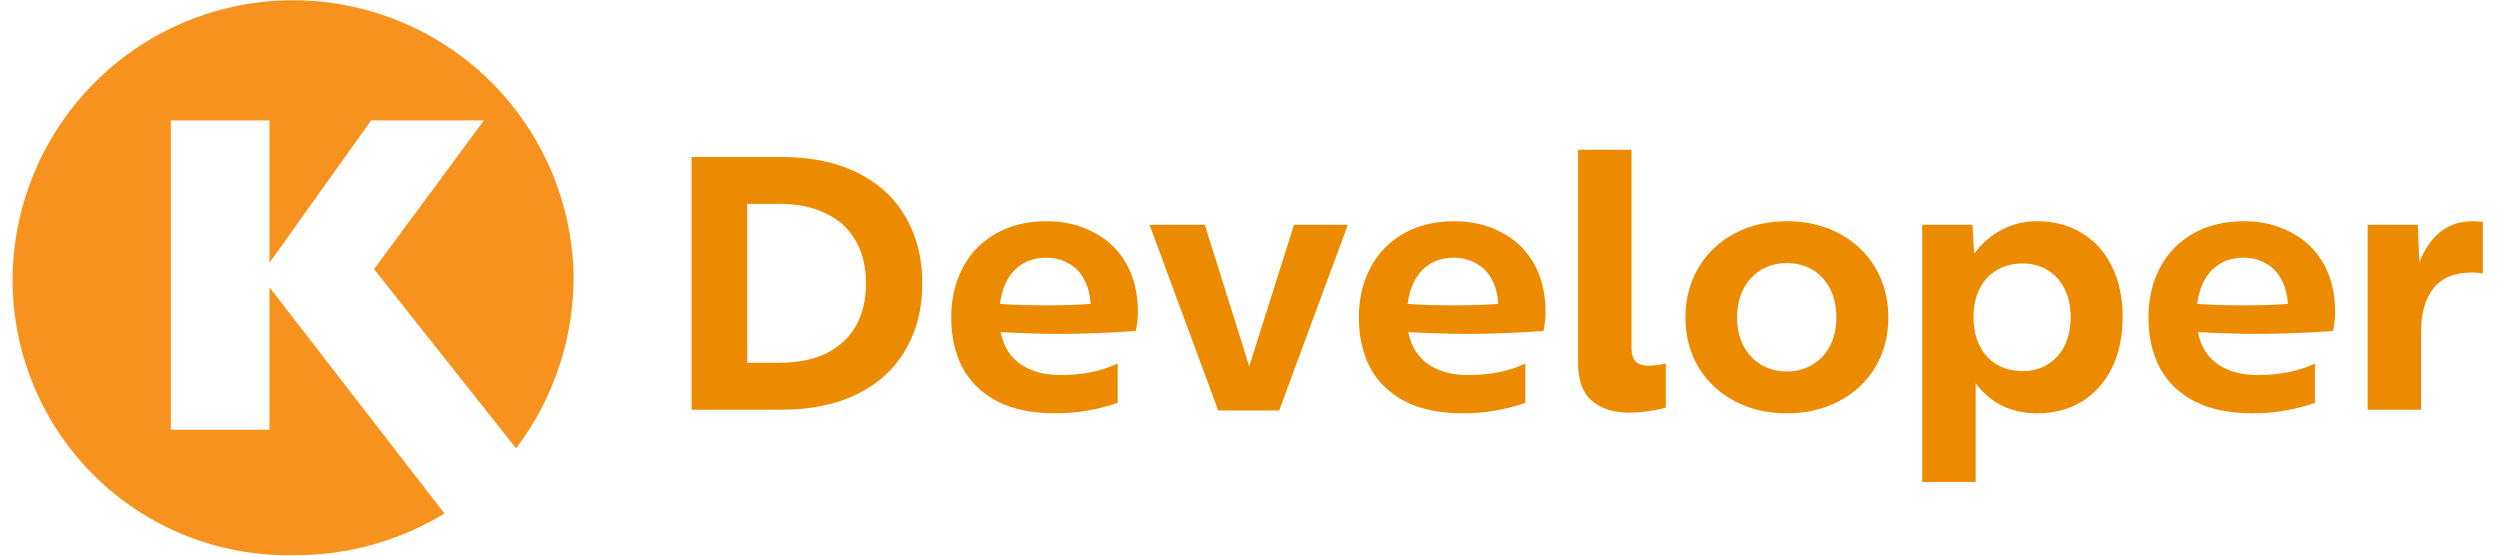
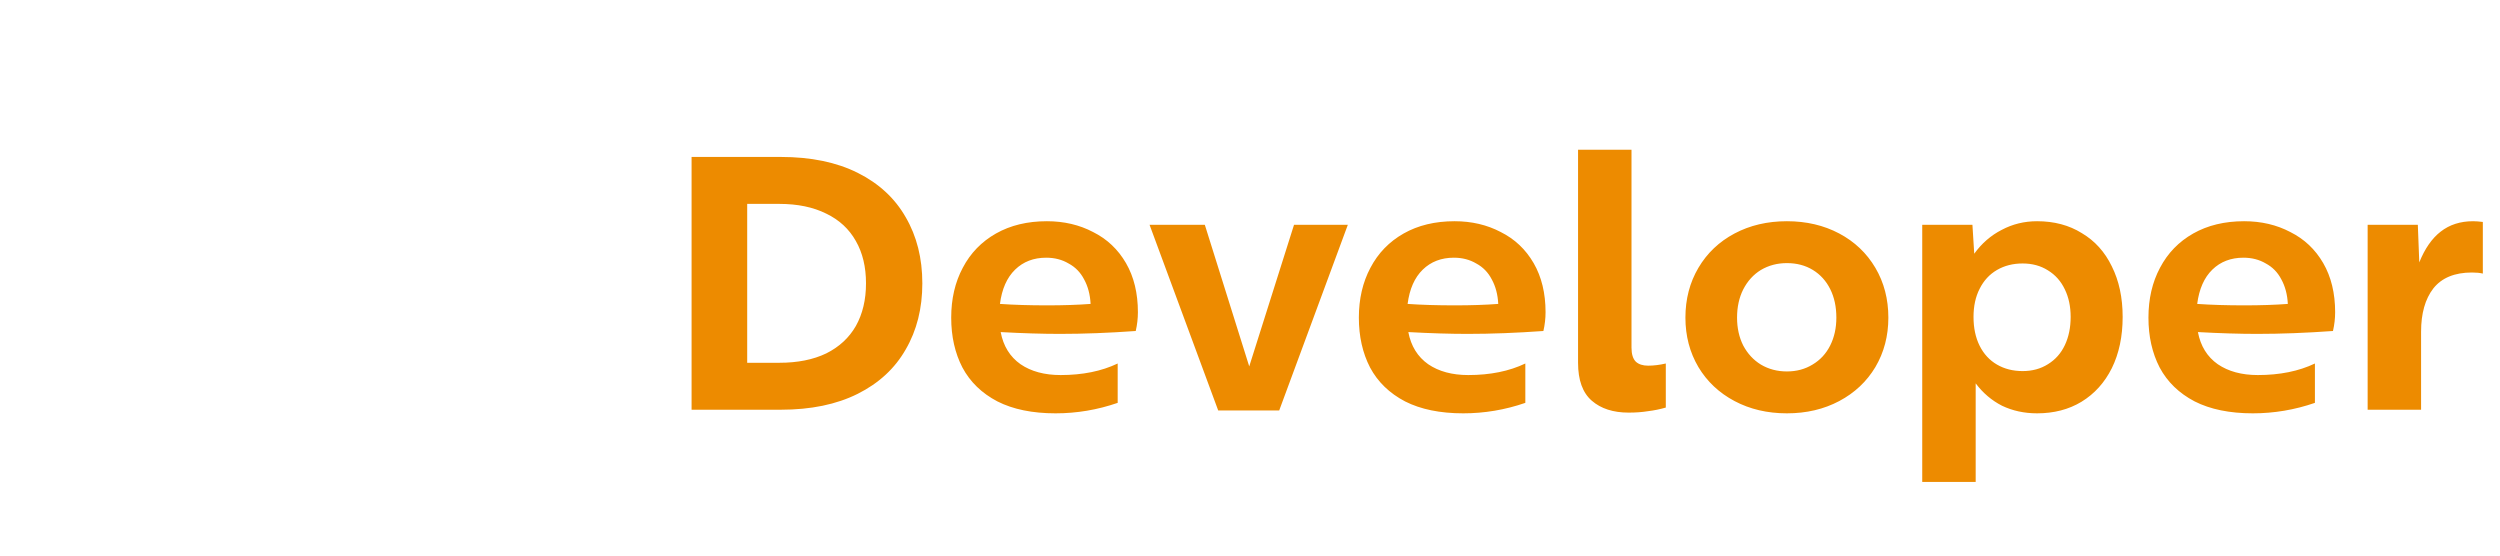
<svg xmlns="http://www.w3.org/2000/svg" width="180" height="40" viewBox="0 0 180 40" fill="none">
  <g clip-path="url(#clip0_2212_45)">
-     <path d="M26.93 19.38L34.84 8.67H26.72L19.4 18.92V8.67H12.3V30.94H19.4V20.68L32 36.97C28.721 38.967 24.949 40.006 21.11 39.97C18.443 40.023 15.792 39.537 13.318 38.541C10.843 37.544 8.595 36.058 6.708 34.172C4.822 32.285 3.336 30.037 2.34 27.563C1.343 25.088 0.857 22.437 0.91 19.77C1.028 14.492 3.207 9.469 6.981 5.778C10.756 2.087 15.825 0.02 21.105 0.02C26.385 0.02 31.454 2.087 35.229 5.778C39.003 9.469 41.183 14.492 41.3 19.77C41.34 24.283 39.884 28.682 37.16 32.28L26.93 19.38Z" fill="#F7921E" />
-   </g>
+     </g>
  <path d="M49.794 11.3H56.216C58.383 11.3 60.229 11.681 61.754 12.444C63.279 13.207 64.432 14.273 65.212 15.642C66.009 17.011 66.408 18.597 66.408 20.4C66.408 22.203 66.009 23.789 65.212 25.158C64.432 26.527 63.279 27.593 61.754 28.356C60.229 29.119 58.383 29.5 56.216 29.5H49.794V11.3ZM56.112 26.12C57.429 26.12 58.556 25.895 59.492 25.444C60.428 24.976 61.139 24.317 61.624 23.468C62.109 22.601 62.352 21.579 62.352 20.4C62.352 19.221 62.109 18.207 61.624 17.358C61.139 16.491 60.428 15.833 59.492 15.382C58.556 14.914 57.429 14.68 56.112 14.68H53.798V26.12H56.112ZM76.001 29.76C74.337 29.76 72.941 29.474 71.815 28.902C70.688 28.313 69.847 27.498 69.293 26.458C68.755 25.418 68.487 24.222 68.487 22.87C68.487 21.518 68.764 20.322 69.319 19.282C69.873 18.225 70.671 17.401 71.711 16.812C72.751 16.223 73.973 15.928 75.377 15.928C76.607 15.928 77.717 16.188 78.705 16.708C79.71 17.211 80.499 17.956 81.071 18.944C81.643 19.932 81.929 21.111 81.929 22.48C81.929 22.931 81.877 23.381 81.773 23.832C79.831 23.971 78.011 24.04 76.313 24.04C75.065 24.04 73.643 23.997 72.049 23.91C72.239 24.915 72.716 25.687 73.479 26.224C74.241 26.744 75.203 27.004 76.365 27.004C77.942 27.004 79.311 26.727 80.473 26.172V29.006C79.017 29.509 77.526 29.76 76.001 29.76ZM71.997 21.882C72.985 21.951 74.12 21.986 75.403 21.986C76.564 21.986 77.604 21.951 78.523 21.882C78.488 21.206 78.332 20.617 78.055 20.114C77.795 19.611 77.422 19.23 76.937 18.97C76.469 18.693 75.931 18.554 75.325 18.554C74.423 18.554 73.678 18.84 73.089 19.412C72.499 19.984 72.135 20.807 71.997 21.882ZM82.769 16.188H86.748L89.945 26.38L93.169 16.188H97.043L92.103 29.552H87.71L82.769 16.188ZM105.352 29.76C103.688 29.76 102.293 29.474 101.166 28.902C100.04 28.313 99.199 27.498 98.644 26.458C98.107 25.418 97.838 24.222 97.838 22.87C97.838 21.518 98.116 20.322 98.67 19.282C99.225 18.225 100.022 17.401 101.062 16.812C102.102 16.223 103.324 15.928 104.728 15.928C105.959 15.928 107.068 16.188 108.056 16.708C109.062 17.211 109.85 17.956 110.422 18.944C110.994 19.932 111.28 21.111 111.28 22.48C111.28 22.931 111.228 23.381 111.124 23.832C109.183 23.971 107.363 24.04 105.664 24.04C104.416 24.04 102.995 23.997 101.4 23.91C101.591 24.915 102.068 25.687 102.83 26.224C103.593 26.744 104.555 27.004 105.716 27.004C107.294 27.004 108.663 26.727 109.824 26.172V29.006C108.368 29.509 106.878 29.76 105.352 29.76ZM101.348 21.882C102.336 21.951 103.472 21.986 104.754 21.986C105.916 21.986 106.956 21.951 107.874 21.882C107.84 21.206 107.684 20.617 107.406 20.114C107.146 19.611 106.774 19.23 106.288 18.97C105.82 18.693 105.283 18.554 104.676 18.554C103.775 18.554 103.03 18.84 102.44 19.412C101.851 19.984 101.487 20.807 101.348 21.882ZM117.26 29.708C116.151 29.708 115.267 29.422 114.608 28.85C113.949 28.278 113.62 27.368 113.62 26.12V10.78H117.468V25.028C117.468 25.496 117.572 25.834 117.78 26.042C117.988 26.233 118.283 26.328 118.664 26.328C119.063 26.328 119.487 26.276 119.938 26.172V29.344C119.522 29.465 119.097 29.552 118.664 29.604C118.248 29.673 117.78 29.708 117.26 29.708ZM128.656 29.76C127.252 29.76 125.995 29.465 124.886 28.876C123.777 28.287 122.91 27.472 122.286 26.432C121.662 25.375 121.35 24.187 121.35 22.87C121.35 21.535 121.662 20.339 122.286 19.282C122.91 18.225 123.777 17.401 124.886 16.812C125.995 16.223 127.252 15.928 128.656 15.928C130.06 15.928 131.317 16.223 132.426 16.812C133.535 17.401 134.402 18.225 135.026 19.282C135.65 20.339 135.962 21.535 135.962 22.87C135.962 24.187 135.65 25.375 135.026 26.432C134.402 27.472 133.535 28.287 132.426 28.876C131.317 29.465 130.06 29.76 128.656 29.76ZM128.656 26.744C129.349 26.744 129.965 26.579 130.502 26.25C131.057 25.921 131.481 25.461 131.776 24.872C132.071 24.283 132.218 23.615 132.218 22.87C132.218 22.09 132.071 21.405 131.776 20.816C131.481 20.227 131.065 19.767 130.528 19.438C129.991 19.109 129.367 18.944 128.656 18.944C127.963 18.944 127.339 19.109 126.784 19.438C126.247 19.767 125.822 20.235 125.51 20.842C125.215 21.431 125.068 22.107 125.068 22.87C125.068 23.615 125.215 24.283 125.51 24.872C125.822 25.461 126.247 25.921 126.784 26.25C127.339 26.579 127.963 26.744 128.656 26.744ZM146.669 29.76C145.751 29.76 144.91 29.578 144.147 29.214C143.402 28.833 142.769 28.295 142.249 27.602V34.7H138.401V16.188H142.015L142.145 18.268C142.683 17.523 143.341 16.951 144.121 16.552C144.901 16.136 145.751 15.928 146.669 15.928C147.9 15.928 148.975 16.214 149.893 16.786C150.829 17.341 151.549 18.138 152.051 19.178C152.571 20.218 152.831 21.431 152.831 22.818C152.831 24.222 152.571 25.453 152.051 26.51C151.531 27.55 150.803 28.356 149.867 28.928C148.949 29.483 147.883 29.76 146.669 29.76ZM145.629 26.718C146.323 26.718 146.929 26.553 147.449 26.224C147.987 25.895 148.394 25.435 148.671 24.846C148.949 24.257 149.087 23.581 149.087 22.818C149.087 22.073 148.949 21.414 148.671 20.842C148.394 20.253 147.987 19.793 147.449 19.464C146.929 19.135 146.323 18.97 145.629 18.97C144.936 18.97 144.321 19.126 143.783 19.438C143.246 19.75 142.83 20.201 142.535 20.79C142.241 21.362 142.093 22.038 142.093 22.818C142.093 23.615 142.241 24.309 142.535 24.898C142.83 25.487 143.246 25.938 143.783 26.25C144.321 26.562 144.936 26.718 145.629 26.718ZM162.202 29.76C160.538 29.76 159.143 29.474 158.016 28.902C156.889 28.313 156.049 27.498 155.494 26.458C154.957 25.418 154.688 24.222 154.688 22.87C154.688 21.518 154.965 20.322 155.52 19.282C156.075 18.225 156.872 17.401 157.912 16.812C158.952 16.223 160.174 15.928 161.578 15.928C162.809 15.928 163.918 16.188 164.906 16.708C165.911 17.211 166.7 17.956 167.272 18.944C167.844 19.932 168.13 21.111 168.13 22.48C168.13 22.931 168.078 23.381 167.974 23.832C166.033 23.971 164.213 24.04 162.514 24.04C161.266 24.04 159.845 23.997 158.25 23.91C158.441 24.915 158.917 25.687 159.68 26.224C160.443 26.744 161.405 27.004 162.566 27.004C164.143 27.004 165.513 26.727 166.674 26.172V29.006C165.218 29.509 163.727 29.76 162.202 29.76ZM158.198 21.882C159.186 21.951 160.321 21.986 161.604 21.986C162.765 21.986 163.805 21.951 164.724 21.882C164.689 21.206 164.533 20.617 164.256 20.114C163.996 19.611 163.623 19.23 163.138 18.97C162.67 18.693 162.133 18.554 161.526 18.554C160.625 18.554 159.879 18.84 159.29 19.412C158.701 19.984 158.337 20.807 158.198 21.882ZM170.47 16.188H174.084L174.188 18.892C174.586 17.904 175.098 17.167 175.722 16.682C176.363 16.179 177.143 15.928 178.062 15.928C178.252 15.928 178.486 15.945 178.764 15.98V19.698C178.556 19.646 178.296 19.62 177.984 19.62C176.736 19.62 175.808 20.001 175.202 20.764C174.612 21.527 174.318 22.567 174.318 23.884V29.5H170.47V16.188Z" fill="#ED8B00" />
  <defs>
    <clipPath id="clip0_2212_45">
-       <rect width="42" height="40" fill="white" />
-     </clipPath>
+       </clipPath>
  </defs>
</svg>